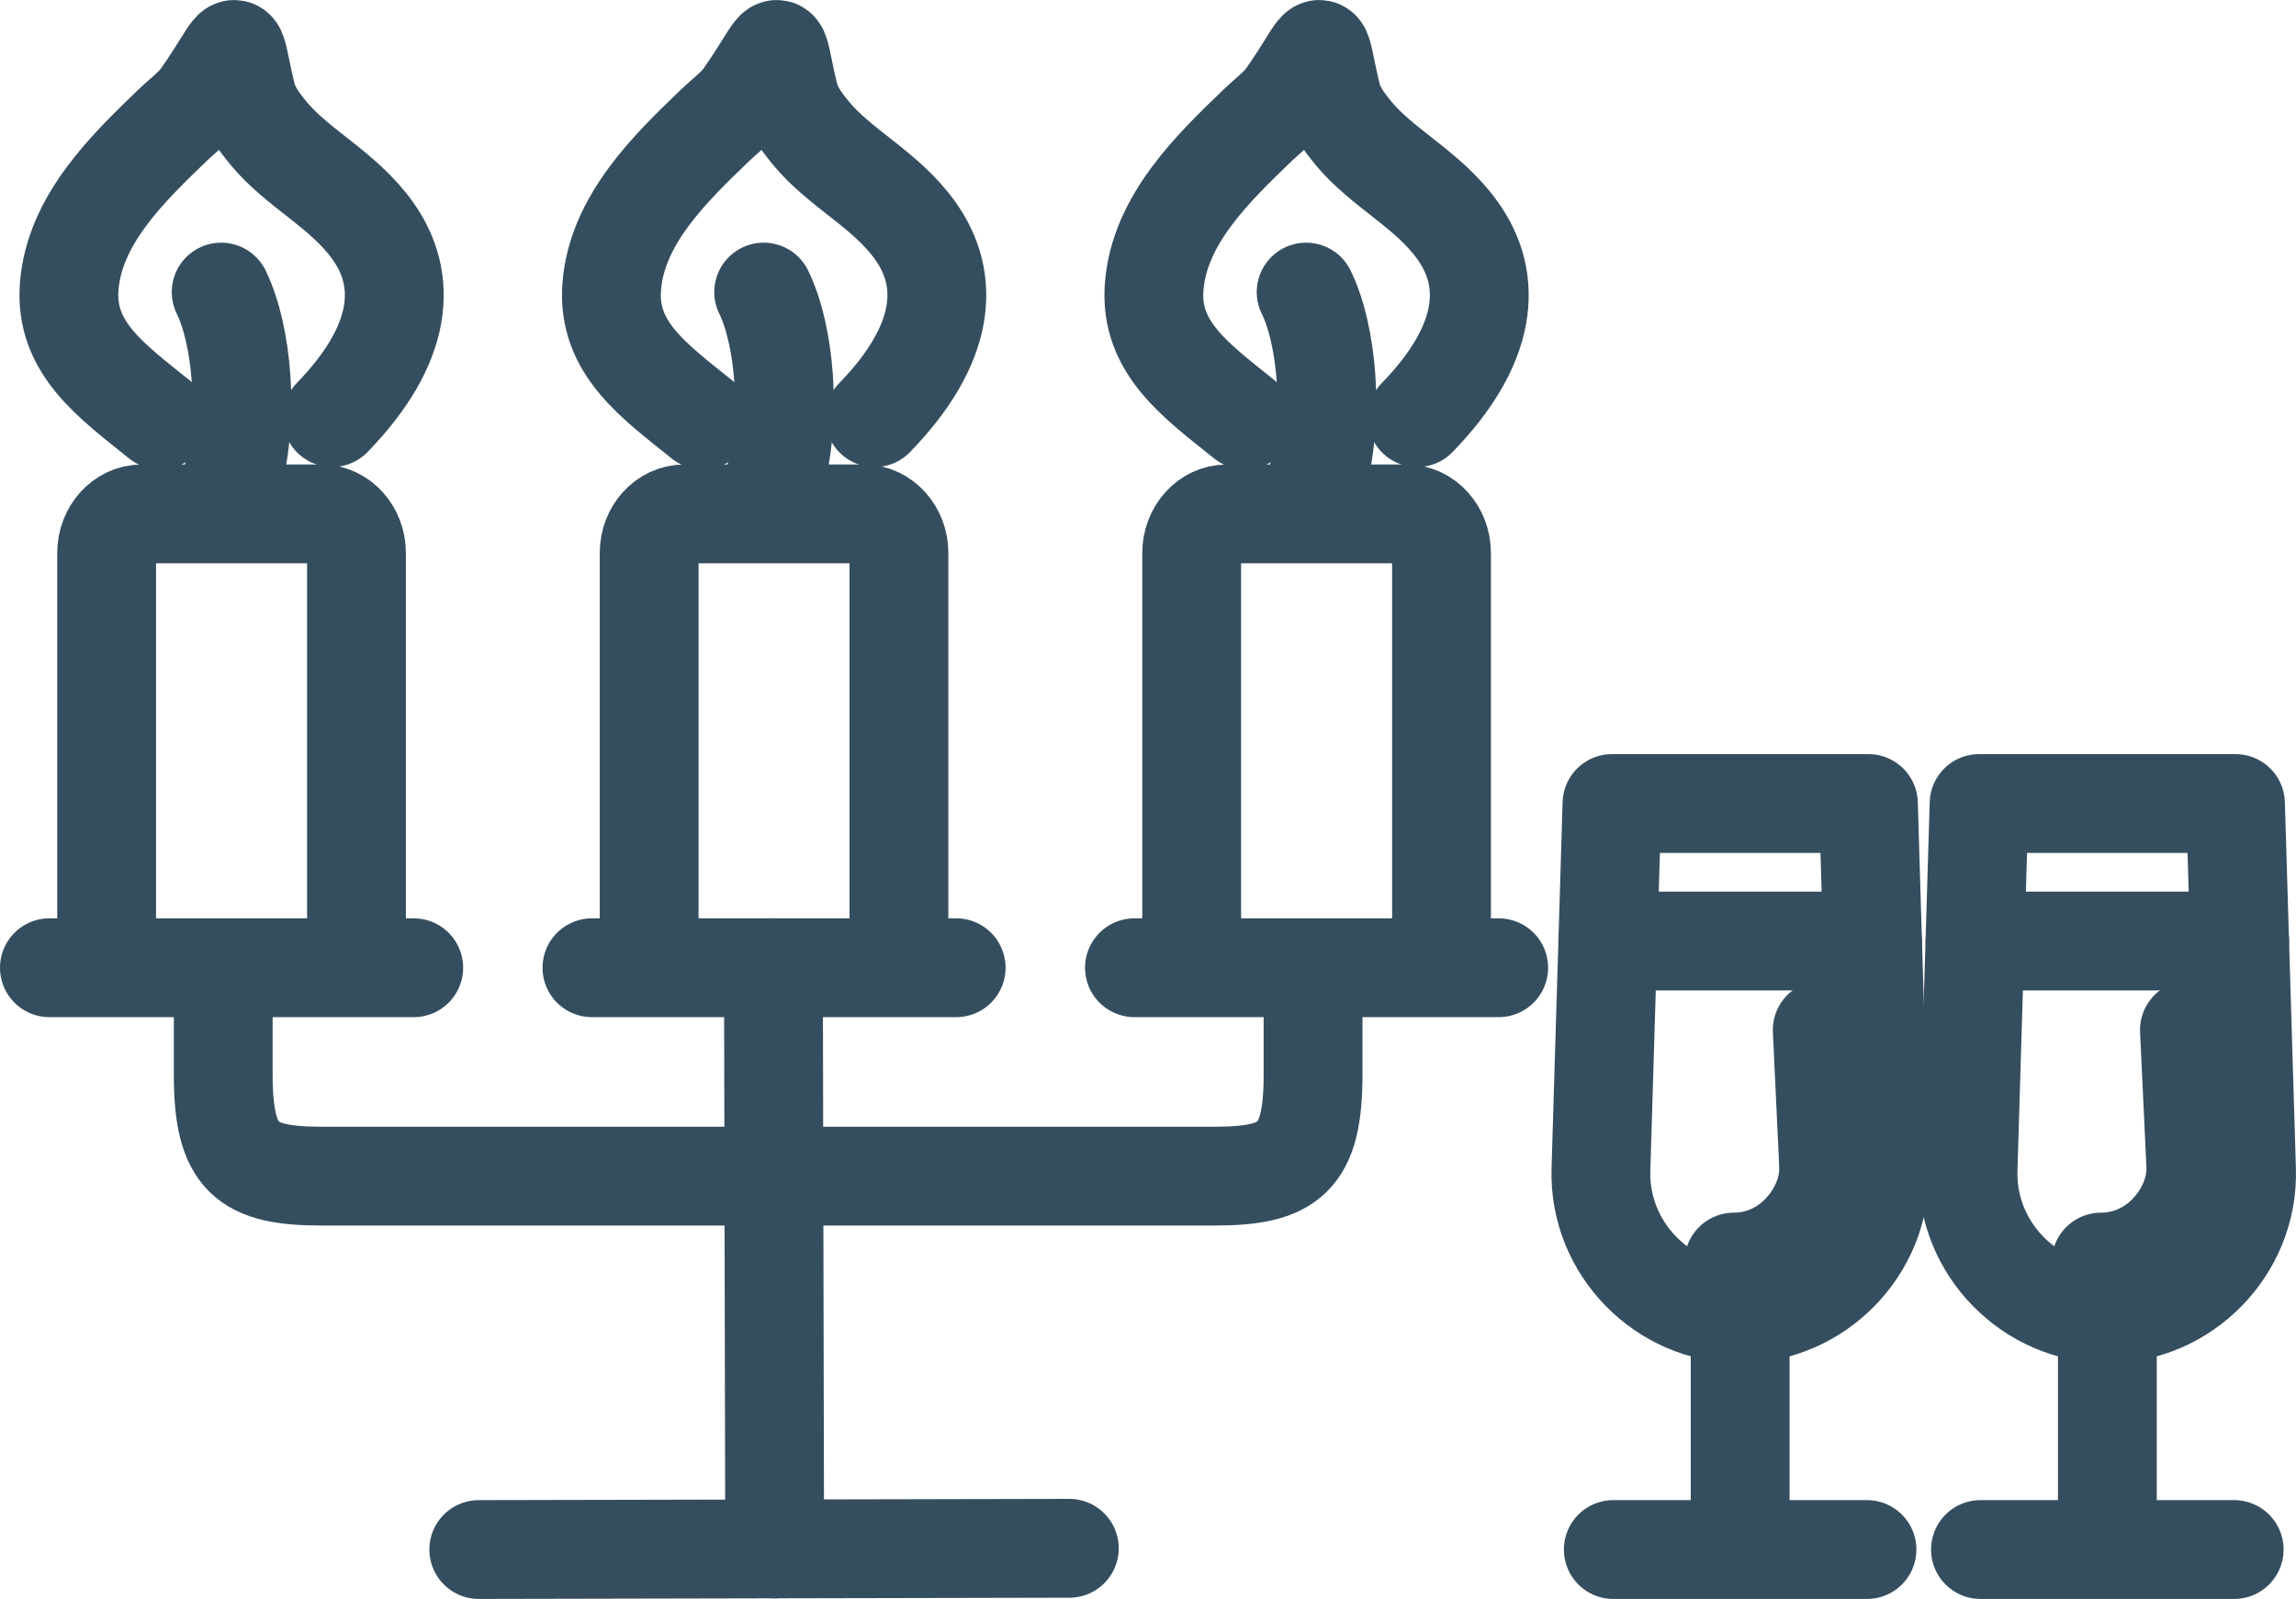
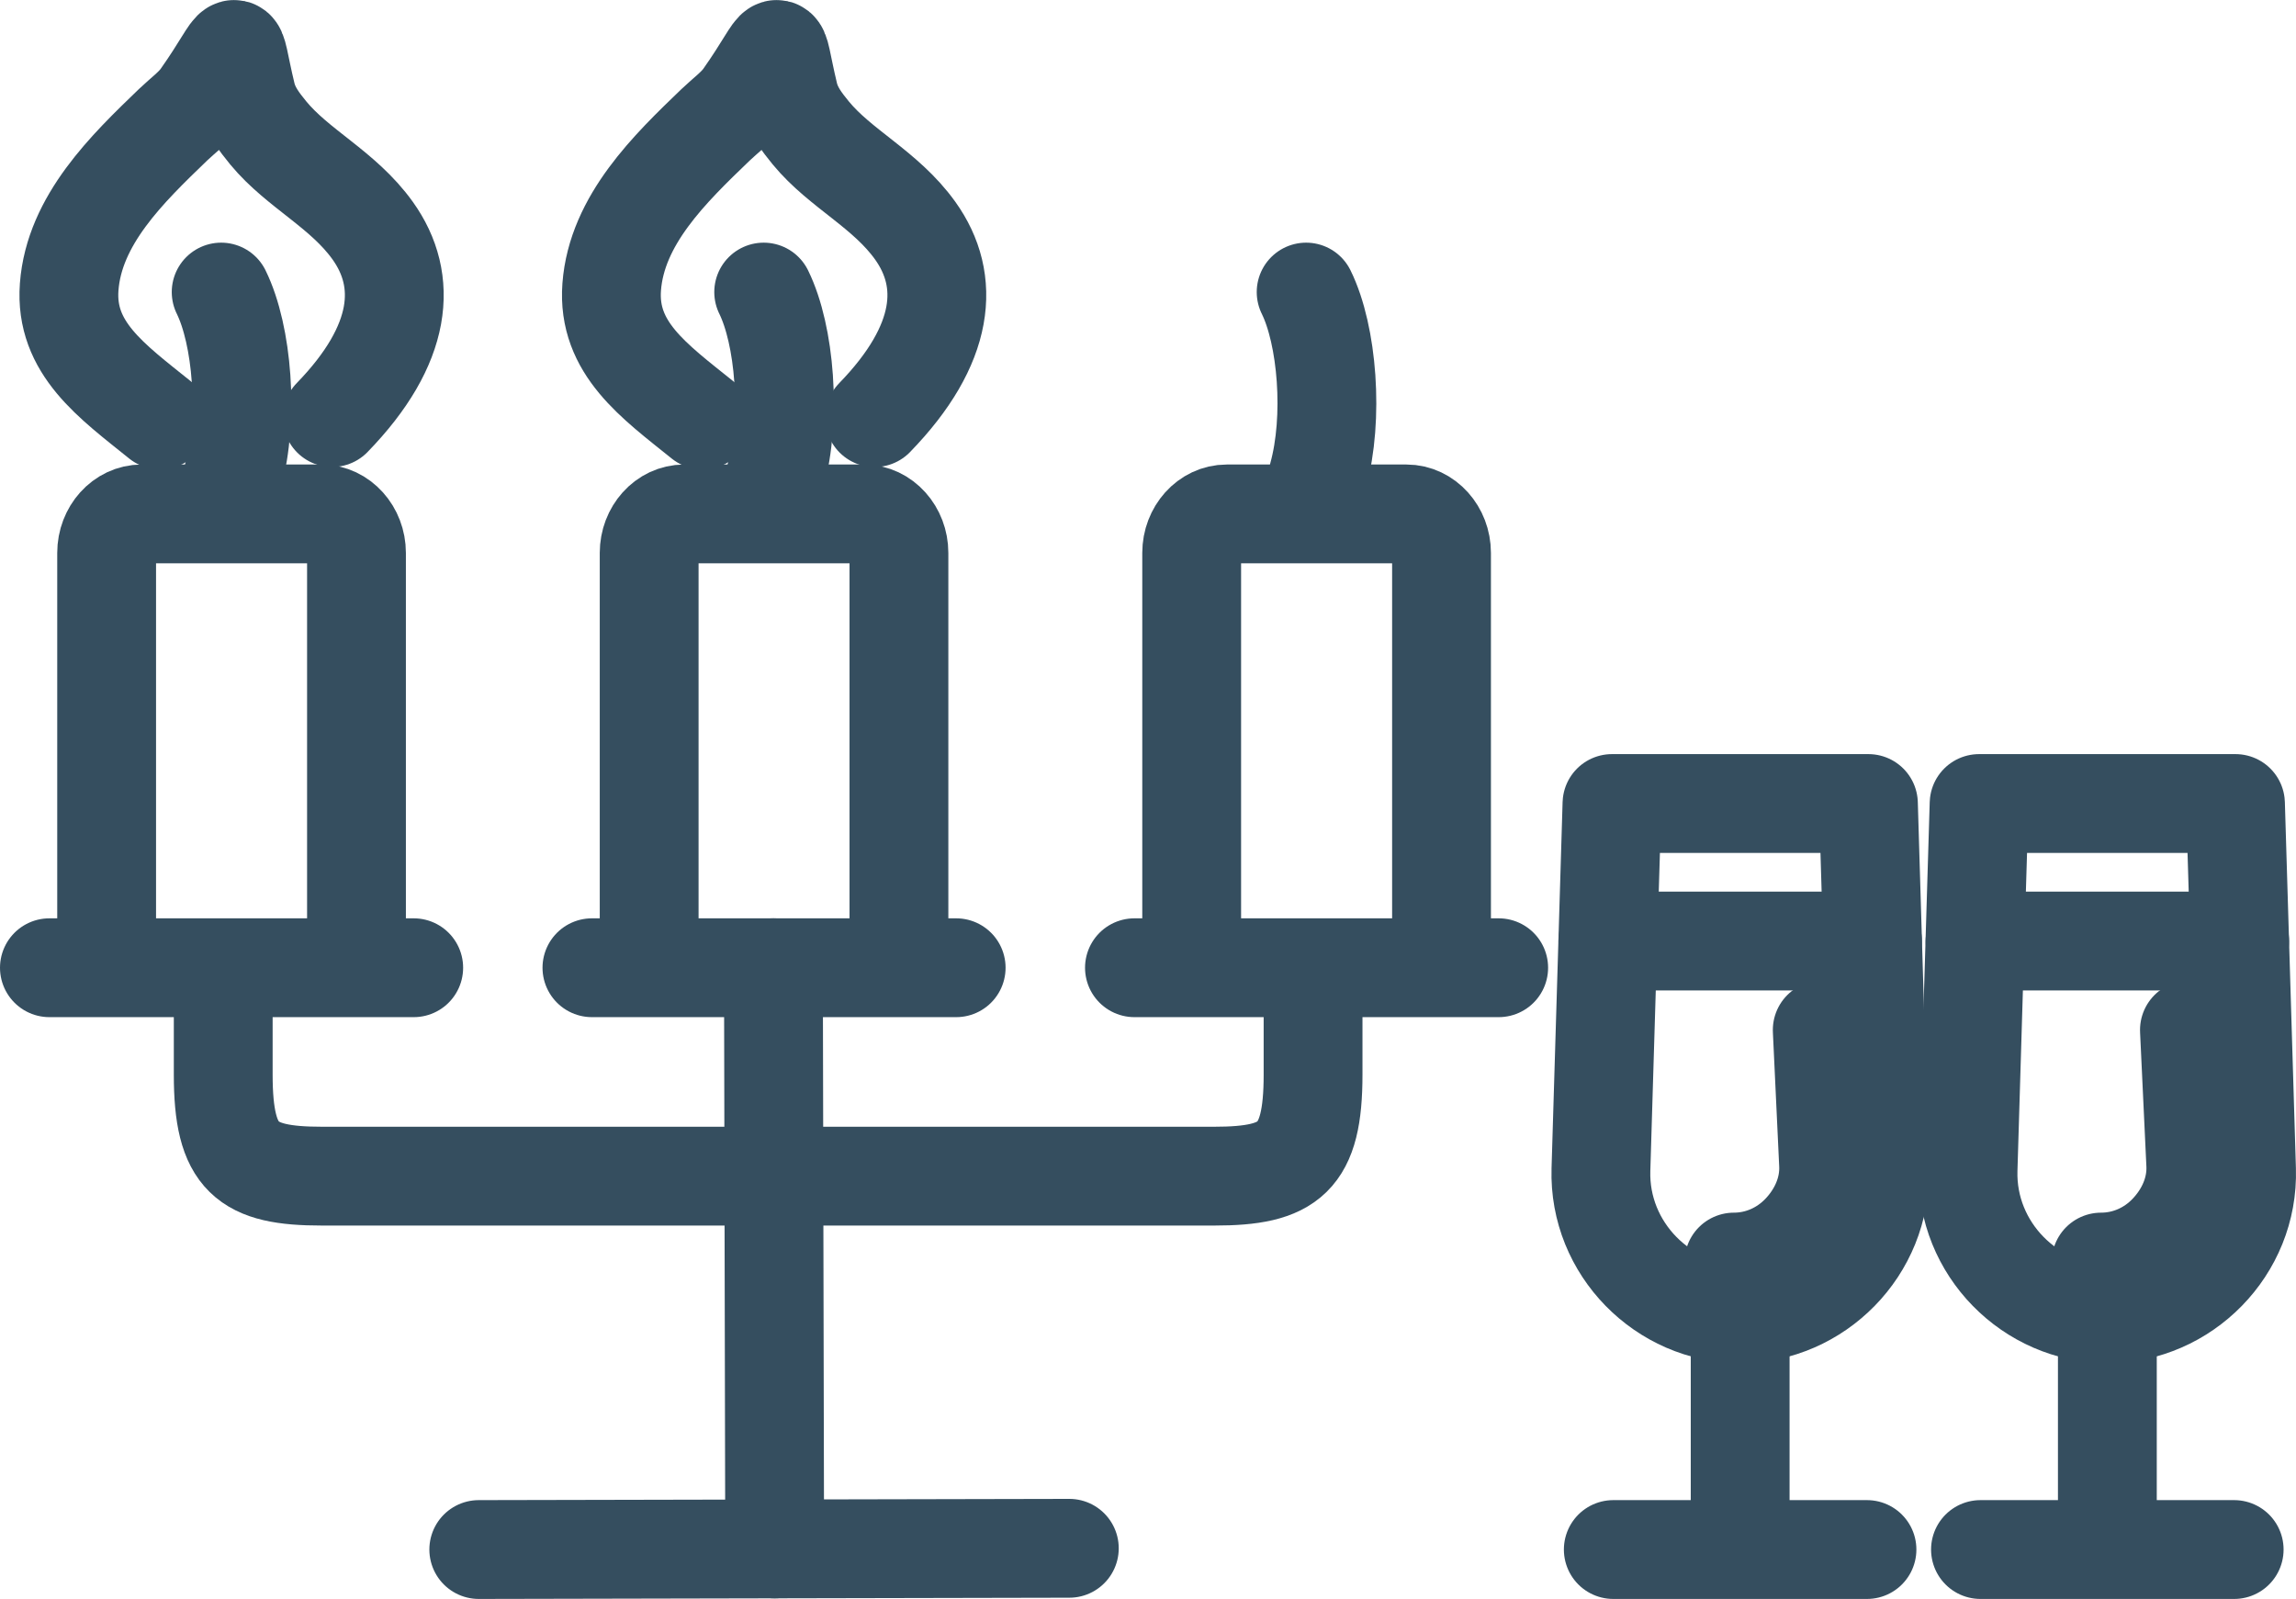
<svg xmlns="http://www.w3.org/2000/svg" version="1.1" id="Layer_1" x="0px" y="0px" width="33.459px" height="23.299px" viewBox="0 0 33.459 23.299" style="enable-background:new 0 0 33.459 23.299;" xml:space="preserve">
  <style type="text/css">

	.st0{fill:none;stroke:#354E5F;stroke-width:1.44;stroke-linecap:round;stroke-linejoin:round;stroke-miterlimit:22.926;}

</style>
  <path class="st0" d="M2.333,6.12C1.627,5.551,0.942,5.073,1.008,4.182C1.08,3.206,1.859,2.457,2.521,1.819  C2.666,1.68,2.826,1.566,2.93,1.418c0.617-0.874,0.435-0.972,0.661-0.037C3.645,1.605,3.779,1.778,3.91,1.938  c0.433,0.525,1.089,0.82,1.521,1.423C5.951,4.088,5.875,5.02,4.84,6.085" />
  <path class="st0" d="M1.554,13.87V8.057c0-0.312,0.23-0.568,0.511-0.568h2.619c0.281,0,0.511,0.257,0.511,0.568v5.812" />
  <path class="st0" d="M3.397,6.933c0.232-0.842,0.135-2.05-0.174-2.677" />
  <line class="st0" x1="0.72" y1="14.102" x2="6.029" y2="14.102" />
  <path class="st0" d="M3.253,14.202v1.457c0,1.221,0.34,1.48,1.438,1.48h13.005c1.098,0,1.439-0.263,1.439-1.48v-1.457" />
  <path class="st0" d="M10.239,6.12C9.532,5.551,8.848,5.073,8.914,4.182c0.073-0.976,0.851-1.726,1.514-2.363  c0.145-0.139,0.305-0.253,0.409-0.401c0.617-0.874,0.435-0.972,0.66-0.037c0.054,0.224,0.188,0.397,0.319,0.557  c0.432,0.525,1.089,0.82,1.521,1.423c0.521,0.728,0.444,1.659-0.592,2.725" />
  <path class="st0" d="M9.46,13.87V8.057c0-0.312,0.229-0.568,0.511-0.568h2.618c0.282,0,0.511,0.257,0.511,0.568v5.812" />
  <path class="st0" d="M11.303,6.933c0.232-0.842,0.135-2.05-0.174-2.677" />
  <line class="st0" x1="8.626" y1="14.102" x2="13.934" y2="14.102" />
-   <path class="st0" d="M18.145,6.12c-0.706-0.568-1.393-1.046-1.326-1.938c0.073-0.976,0.853-1.726,1.515-2.363  c0.145-0.139,0.304-0.253,0.409-0.401c0.616-0.874,0.435-0.972,0.66-0.037c0.053,0.224,0.188,0.397,0.318,0.557  c0.434,0.525,1.09,0.82,1.521,1.423c0.521,0.728,0.444,1.659-0.591,2.725" />
  <path class="st0" d="M17.366,13.87V8.057c0-0.312,0.23-0.568,0.511-0.568h2.619c0.281,0,0.511,0.257,0.511,0.568v5.812" />
  <path class="st0" d="M19.208,6.933c0.232-0.842,0.136-2.05-0.174-2.677" />
  <line class="st0" x1="16.532" y1="14.102" x2="21.84" y2="14.102" />
  <line class="st0" x1="11.271" y1="14.102" x2="11.289" y2="22.571" />
  <line class="st0" x1="6.977" y1="22.58" x2="15.583" y2="22.562" />
  <path class="st0" d="M23.491,11.709h3.737l0.16,5.335c0.035,1.153-0.914,2.099-2.029,2.099l0,0c-1.115,0-2.064-0.945-2.029-2.099  L23.491,11.709L23.491,11.709z" />
  <path class="st0" d="M26.555,15.009l0.092,1.956c0.019,0.392-0.155,0.748-0.405,1.007s-0.595,0.419-0.974,0.419l0,0l0,0" />
  <line class="st0" x1="27.287" y1="13.713" x2="23.431" y2="13.713" />
  <line class="st0" x1="27.207" y1="22.58" x2="23.51" y2="22.58" />
  <line class="st0" x1="25.359" y1="19.143" x2="25.359" y2="22.445" />
  <path class="st0" d="M28.841,11.709h3.736l0.161,5.335c0.035,1.153-0.913,2.099-2.028,2.099l0,0c-1.116,0-2.064-0.945-2.03-2.099  L28.841,11.709L28.841,11.709z" />
  <path class="st0" d="M31.906,15.009l0.092,1.956c0.019,0.392-0.155,0.748-0.405,1.007c-0.249,0.259-0.595,0.419-0.974,0.419l0,0l0,0  " />
  <line class="st0" x1="32.638" y1="13.713" x2="28.782" y2="13.713" />
  <line class="st0" x1="32.558" y1="22.58" x2="28.861" y2="22.58" />
  <line class="st0" x1="30.71" y1="19.143" x2="30.71" y2="22.445" />
</svg>